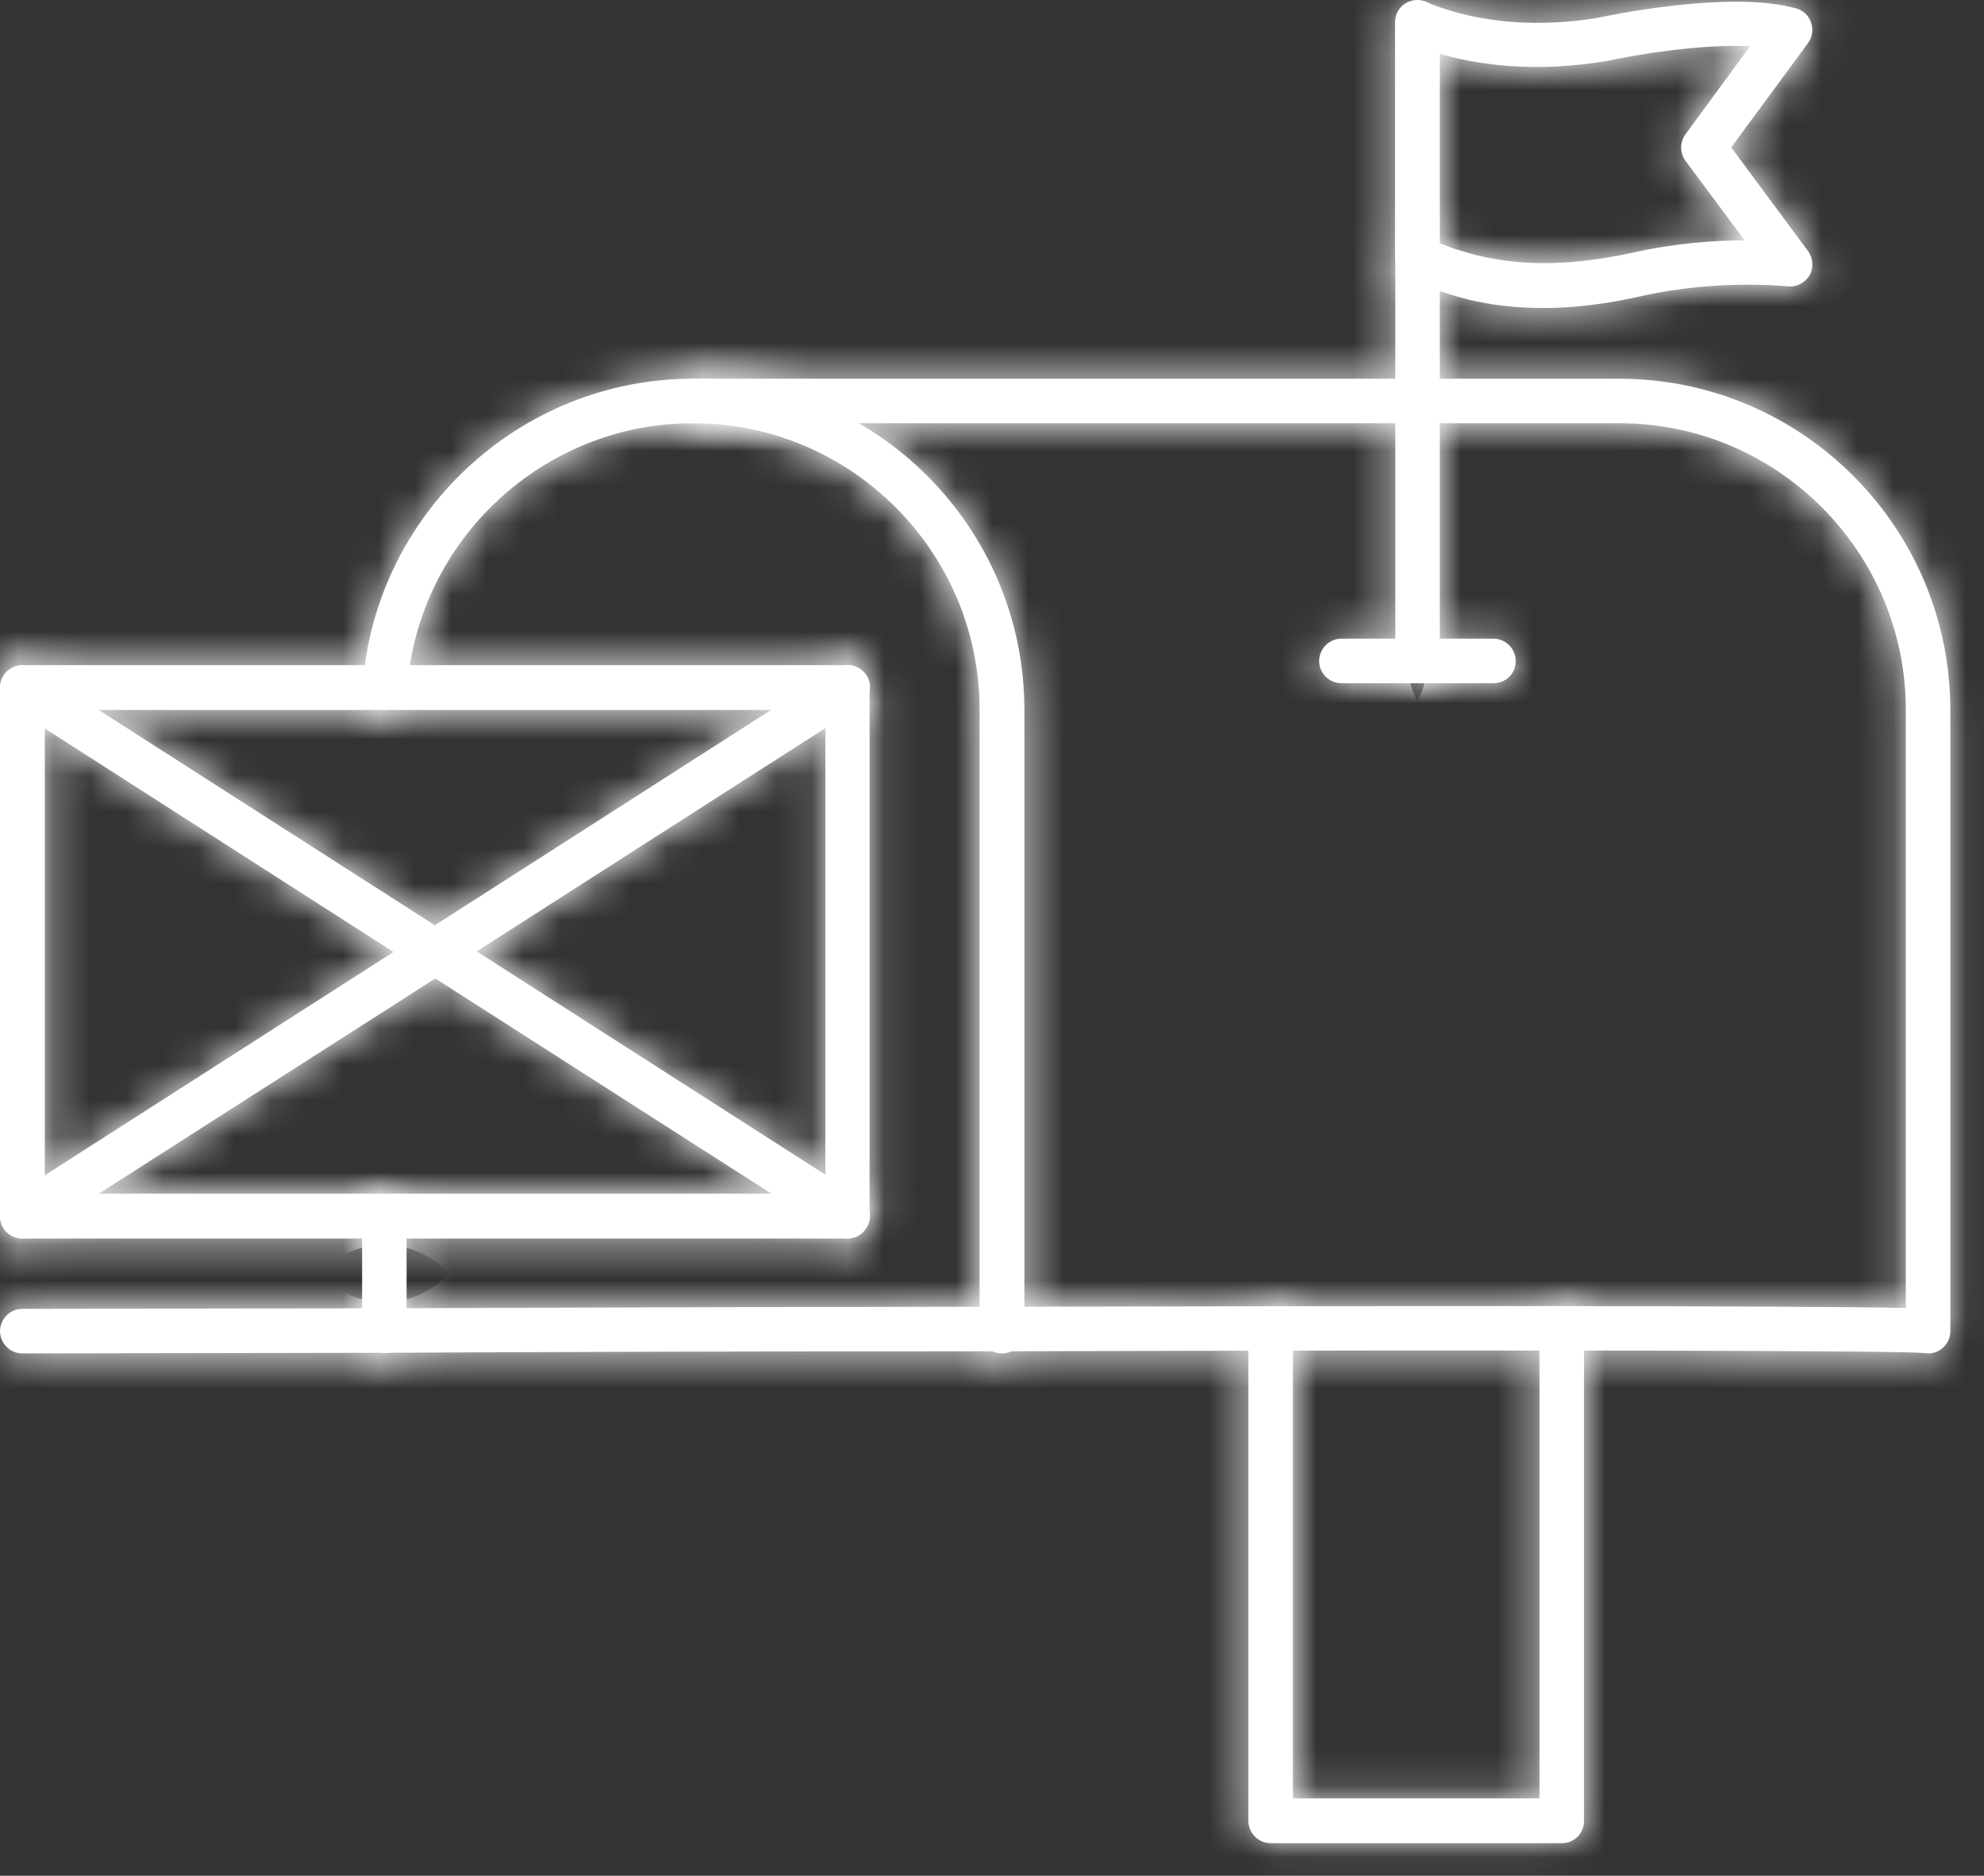
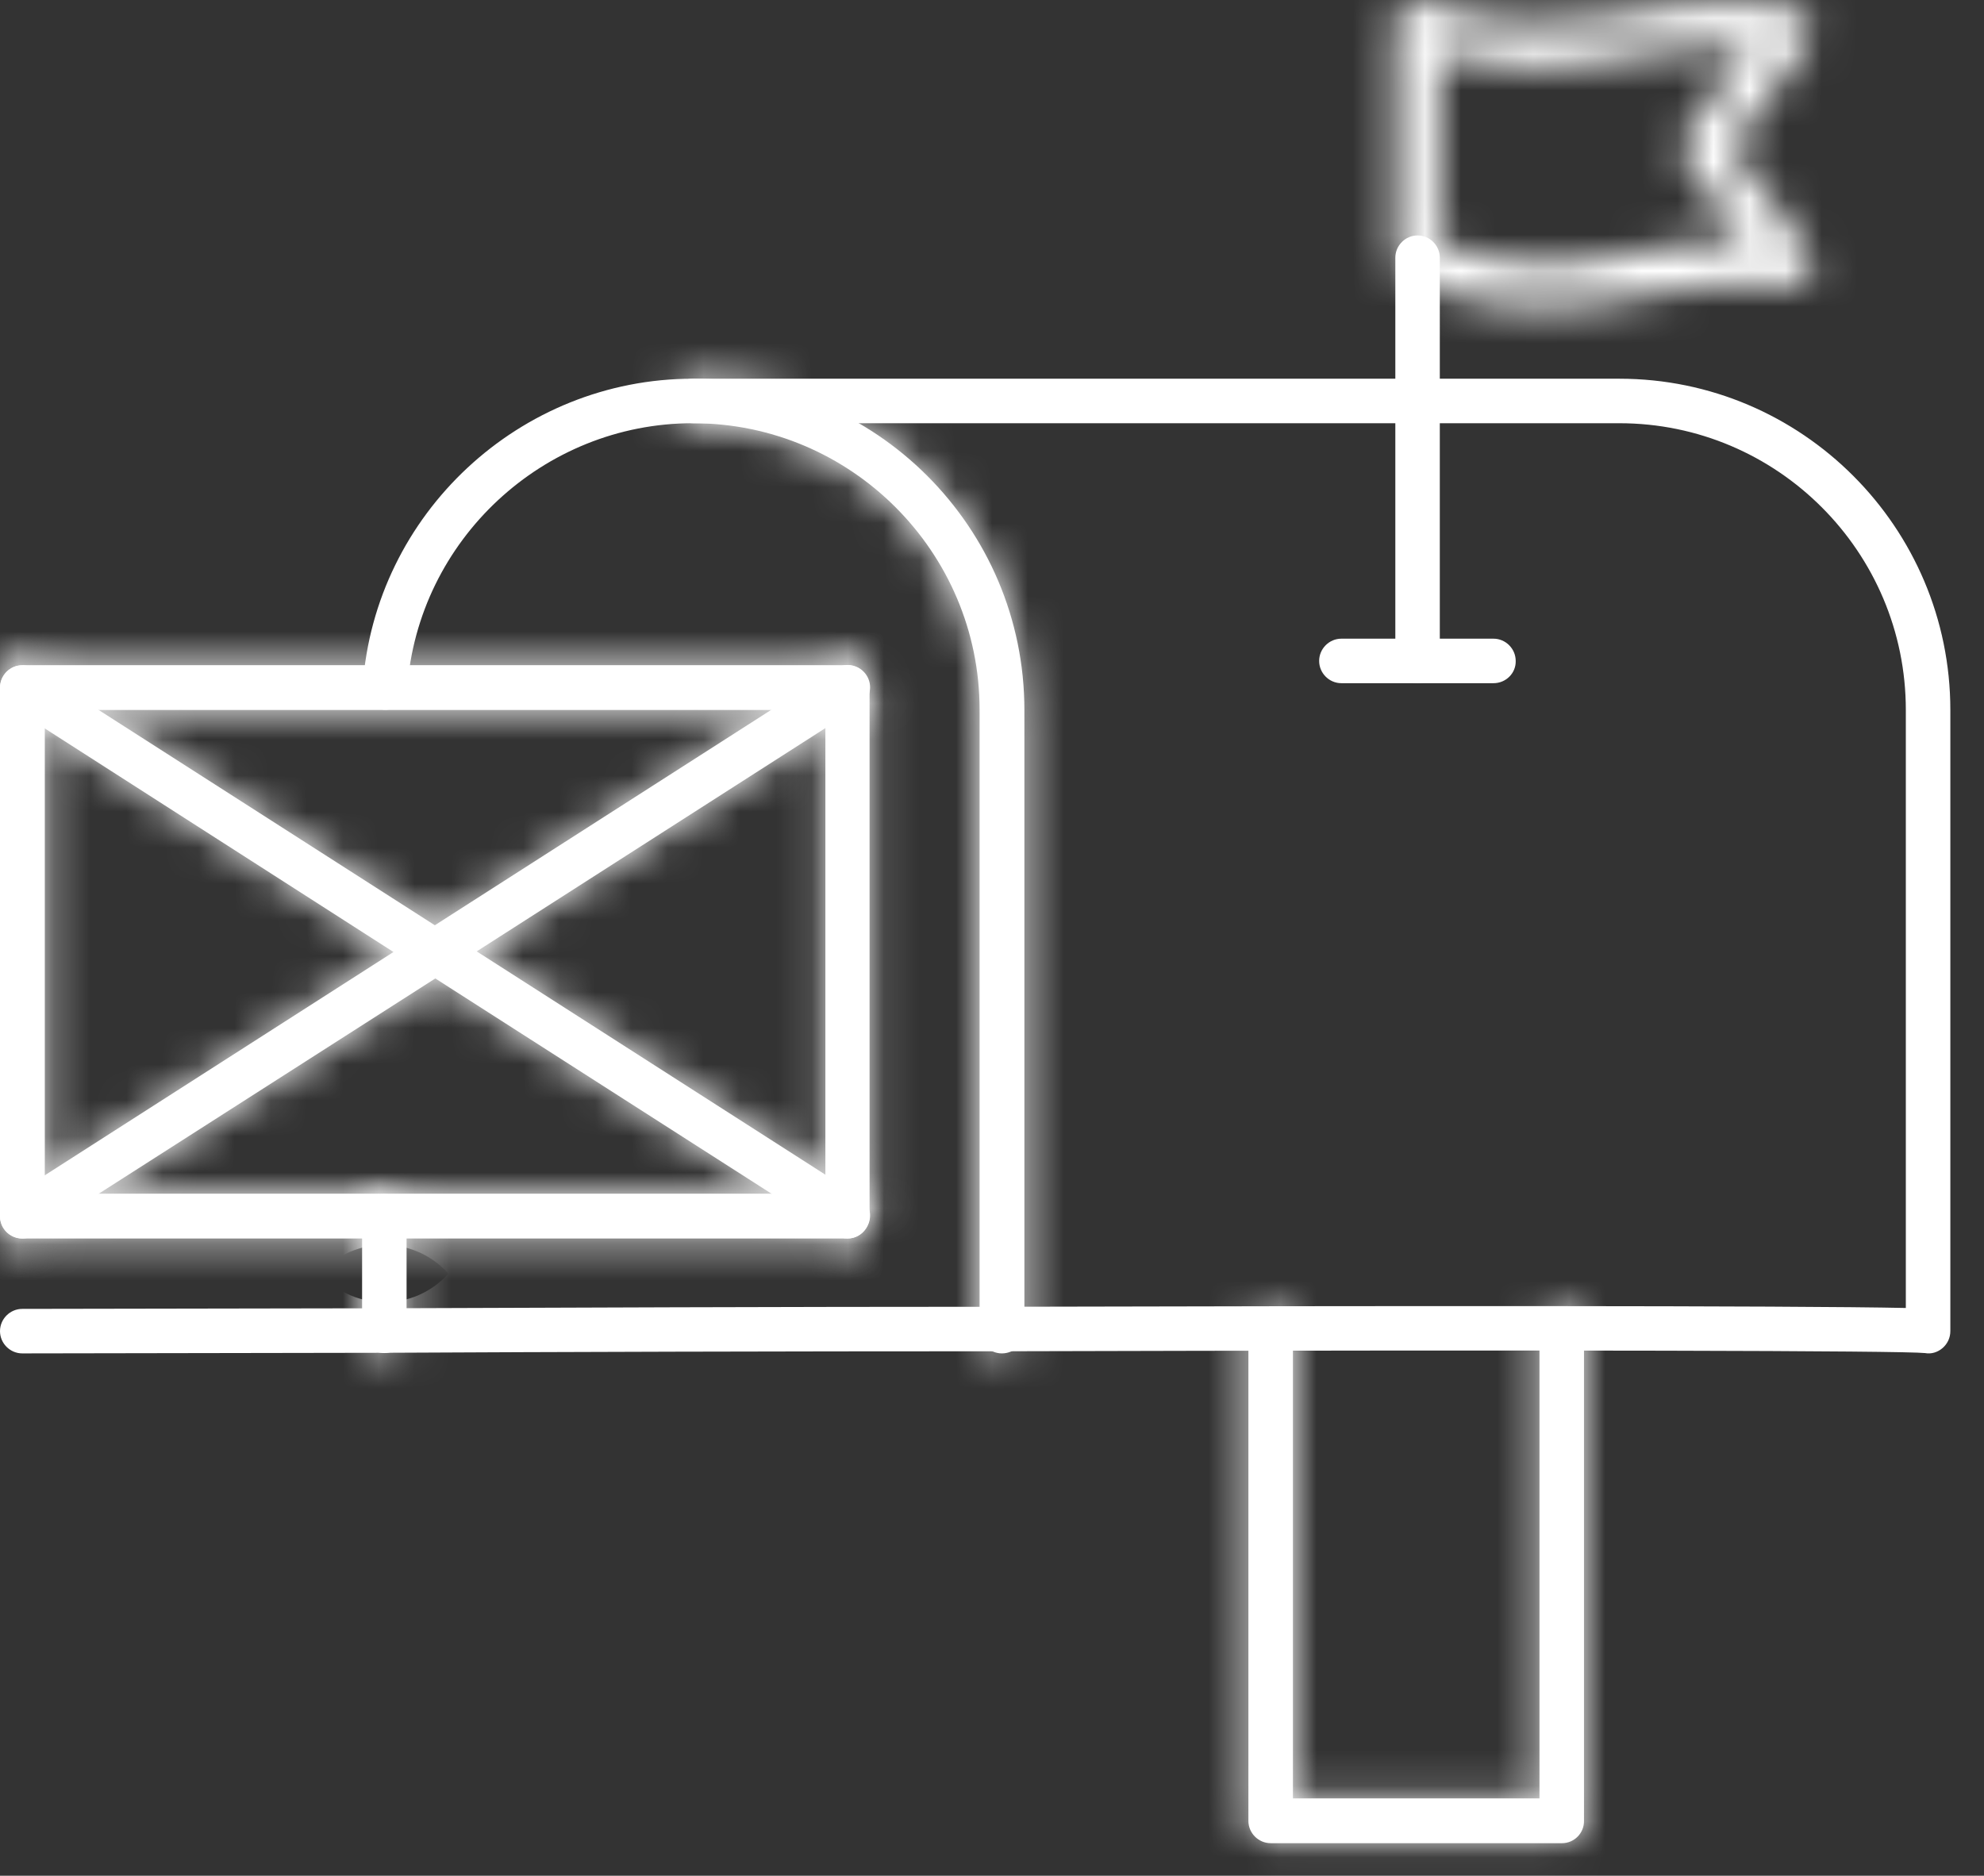
<svg xmlns="http://www.w3.org/2000/svg" width="55" height="52" viewBox="0 0 55 52" fill="none">
  <rect x="0" y="0" width="55" height="52" fill="#333333" stroke="none" />
  <mask id="path-1-inside-1_3168_829" fill="white">
    <path d="M43.303 51.098H35.225C34.887 51.098 34.608 50.819 34.608 50.481V36.903C34.608 36.565 34.887 36.286 35.225 36.286C35.563 36.286 35.842 36.565 35.842 36.903V49.856H42.677V36.903C42.677 36.565 42.956 36.286 43.294 36.286C43.632 36.286 43.911 36.565 43.911 36.903V50.472C43.919 50.819 43.64 51.098 43.303 51.098Z" />
  </mask>
  <path d="M43.303 51.098H35.225C34.887 51.098 34.608 50.819 34.608 50.481V36.903C34.608 36.565 34.887 36.286 35.225 36.286C35.563 36.286 35.842 36.565 35.842 36.903V49.856H42.677V36.903C42.677 36.565 42.956 36.286 43.294 36.286C43.632 36.286 43.911 36.565 43.911 36.903V50.472C43.919 50.819 43.64 51.098 43.303 51.098Z" fill="white" />
  <path d="M35.842 49.856H32.842V52.856H35.842V49.856ZM42.677 49.856V52.856H45.677V49.856H42.677ZM43.911 50.472H40.911V50.509L40.912 50.546L43.911 50.472ZM43.303 48.098H35.225V54.098H43.303V48.098ZM35.225 48.098C36.544 48.098 37.608 49.162 37.608 50.481H31.608C31.608 52.476 33.23 54.098 35.225 54.098V48.098ZM37.608 50.481V36.903H31.608V50.481H37.608ZM37.608 36.903C37.608 38.222 36.544 39.286 35.225 39.286V33.286C33.23 33.286 31.608 34.908 31.608 36.903H37.608ZM35.225 39.286C33.906 39.286 32.842 38.222 32.842 36.903H38.842C38.842 34.908 37.22 33.286 35.225 33.286V39.286ZM32.842 36.903V49.856H38.842V36.903H32.842ZM35.842 52.856H42.677V46.856H35.842V52.856ZM45.677 49.856V36.903H39.677V49.856H45.677ZM45.677 36.903C45.677 38.222 44.613 39.286 43.294 39.286V33.286C41.299 33.286 39.677 34.908 39.677 36.903H45.677ZM43.294 39.286C41.975 39.286 40.911 38.222 40.911 36.903H46.911C46.911 34.908 45.289 33.286 43.294 33.286V39.286ZM40.911 36.903V50.472H46.911V36.903H40.911ZM40.912 50.546C40.879 49.191 41.971 48.098 43.303 48.098V54.098C45.31 54.098 46.96 52.447 46.91 50.399L40.912 50.546Z" fill="white" mask="url(#path-1-inside-1_3168_829)" />
  <mask id="path-3-inside-2_3168_829" fill="white">
    <path d="M0.617 37.52C0.279 37.52 0 37.241 0 36.903C0 36.565 0.279 36.286 0.617 36.286L10.646 36.269C15.471 36.252 21.63 36.227 27.773 36.227C37.861 36.202 49.792 36.193 52.833 36.261V19.683C52.833 15.298 49.268 11.733 44.891 11.733H19.205C15.065 11.733 11.584 14.969 11.288 19.1C11.263 19.438 10.959 19.709 10.629 19.675C10.291 19.65 10.029 19.354 10.055 19.016C10.393 14.242 14.415 10.499 19.205 10.499H44.891C49.952 10.499 54.067 14.622 54.067 19.683V36.903C54.067 37.081 53.991 37.249 53.856 37.368C53.721 37.486 53.543 37.545 53.366 37.511C52.766 37.444 43.193 37.419 27.773 37.461C21.63 37.461 15.471 37.478 10.646 37.503L0.617 37.52Z" />
  </mask>
  <path d="M0.617 37.52C0.279 37.52 0 37.241 0 36.903C0 36.565 0.279 36.286 0.617 36.286L10.646 36.269C15.471 36.252 21.63 36.227 27.773 36.227C37.861 36.202 49.792 36.193 52.833 36.261V19.683C52.833 15.298 49.268 11.733 44.891 11.733H19.205C15.065 11.733 11.584 14.969 11.288 19.1C11.263 19.438 10.959 19.709 10.629 19.675C10.291 19.65 10.029 19.354 10.055 19.016C10.393 14.242 14.415 10.499 19.205 10.499H44.891C49.952 10.499 54.067 14.622 54.067 19.683V36.903C54.067 37.081 53.991 37.249 53.856 37.368C53.721 37.486 53.543 37.545 53.366 37.511C52.766 37.444 43.193 37.419 27.773 37.461C21.63 37.461 15.471 37.478 10.646 37.503L0.617 37.52Z" fill="white" />
-   <path d="M0.617 37.52V40.52L0.622 40.52L0.617 37.52ZM0.617 36.286V39.286L0.622 39.286L0.617 36.286ZM10.646 36.269L10.651 39.269L10.657 39.269L10.646 36.269ZM27.773 36.227V39.227L27.78 39.227L27.773 36.227ZM52.833 36.261L52.767 39.26L55.833 39.328V36.261H52.833ZM11.288 19.1L14.28 19.325L14.281 19.315L11.288 19.1ZM10.629 19.675L10.935 16.691L10.895 16.686L10.854 16.683L10.629 19.675ZM10.055 19.016L13.046 19.24L13.047 19.228L10.055 19.016ZM53.366 37.511L53.927 34.564L53.815 34.543L53.702 34.53L53.366 37.511ZM27.773 37.461V40.461L27.781 40.461L27.773 37.461ZM10.646 37.503L10.651 40.503L10.662 40.503L10.646 37.503ZM0.617 34.52C1.936 34.52 3 35.584 3 36.903H-3C-3 38.898 -1.378 40.52 0.617 40.52V34.52ZM3 36.903C3 38.222 1.936 39.286 0.617 39.286V33.286C-1.378 33.286 -3 34.908 -3 36.903H3ZM0.622 39.286L10.651 39.269L10.641 33.269L0.612 33.286L0.622 39.286ZM10.657 39.269C15.484 39.252 21.637 39.227 27.773 39.227V33.227C21.624 33.227 15.457 33.252 10.636 33.269L10.657 39.269ZM27.78 39.227C37.894 39.202 49.773 39.194 52.767 39.26L52.9 33.262C49.81 33.193 37.828 33.202 27.765 33.227L27.78 39.227ZM55.833 36.261V19.683H49.833V36.261H55.833ZM55.833 19.683C55.833 13.643 50.927 8.733 44.891 8.733V14.733C47.609 14.733 49.833 16.953 49.833 19.683H55.833ZM44.891 8.733H19.205V14.733H44.891V8.733ZM19.205 8.733C13.493 8.733 8.704 13.183 8.296 18.886L14.281 19.315C14.464 16.755 16.637 14.733 19.205 14.733V8.733ZM8.297 18.876C8.388 17.664 9.454 16.539 10.935 16.691L10.323 22.659C12.464 22.879 14.138 21.213 14.28 19.325L8.297 18.876ZM10.854 16.683C12.117 16.778 13.149 17.876 13.046 19.24L7.063 18.791C6.91 20.832 8.465 22.521 10.405 22.667L10.854 16.683ZM13.047 19.228C13.274 16.027 15.986 13.499 19.205 13.499V7.499C12.843 7.499 7.512 12.457 7.062 18.804L13.047 19.228ZM19.205 13.499H44.891V7.499H19.205V13.499ZM44.891 13.499C48.292 13.499 51.067 16.276 51.067 19.683H57.067C57.067 12.969 51.613 7.499 44.891 7.499V13.499ZM51.067 19.683V36.903H57.067V19.683H51.067ZM51.067 36.903C51.067 36.217 51.363 35.562 51.88 35.11L55.831 39.626C56.619 38.937 57.067 37.944 57.067 36.903H51.067ZM51.88 35.11C52.337 34.71 53.072 34.402 53.927 34.564L52.804 40.458C54.014 40.689 55.104 40.262 55.831 39.626L51.88 35.11ZM53.702 34.53C53.352 34.491 52.41 34.479 51.31 34.469C50.077 34.458 48.334 34.45 46.133 34.445C41.731 34.435 35.477 34.44 27.765 34.461L27.781 40.461C35.489 40.44 41.731 40.435 46.12 40.445C48.316 40.45 50.042 40.458 51.255 40.469C52.6 40.481 53.08 40.498 53.03 40.493L53.702 34.53ZM27.773 34.461C21.625 34.461 15.46 34.478 10.63 34.503L10.662 40.503C15.481 40.478 21.635 40.461 27.773 40.461V34.461ZM10.641 34.503L0.612 34.52L0.622 40.52L10.651 40.503L10.641 34.503Z" fill="white" mask="url(#path-3-inside-2_3168_829)" />
  <mask id="path-5-inside-3_3168_829" fill="white">
    <path d="M10.655 37.511C10.317 37.511 10.038 37.241 10.038 36.903V33.718C10.038 33.38 10.317 33.101 10.655 33.101C10.993 33.101 11.271 33.38 11.271 33.718V36.886C11.271 37.224 10.993 37.511 10.655 37.511ZM27.773 37.52C27.435 37.52 27.156 37.241 27.156 36.903V19.675C27.156 15.298 23.59 11.733 19.214 11.733C18.876 11.733 18.597 11.454 18.597 11.116C18.597 10.778 18.876 10.499 19.214 10.499C24.275 10.499 28.398 14.614 28.398 19.683V36.911C28.398 37.249 28.119 37.52 27.773 37.52Z" />
  </mask>
  <path d="M10.655 37.511C10.317 37.511 10.038 37.241 10.038 36.903V33.718C10.038 33.38 10.317 33.101 10.655 33.101C10.993 33.101 11.271 33.38 11.271 33.718V36.886C11.271 37.224 10.993 37.511 10.655 37.511ZM27.773 37.52C27.435 37.52 27.156 37.241 27.156 36.903V19.675C27.156 15.298 23.59 11.733 19.214 11.733C18.876 11.733 18.597 11.454 18.597 11.116C18.597 10.778 18.876 10.499 19.214 10.499C24.275 10.499 28.398 14.614 28.398 19.683V36.911C28.398 37.249 28.119 37.52 27.773 37.52Z" fill="white" />
  <path d="M10.655 34.511C11.919 34.511 13.038 35.531 13.038 36.903H7.038C7.038 38.952 8.714 40.511 10.655 40.511V34.511ZM13.038 36.903V33.718H7.038V36.903H13.038ZM13.038 33.718C13.038 35.037 11.973 36.101 10.655 36.101V30.101C8.66 30.101 7.038 31.723 7.038 33.718H13.038ZM10.655 36.101C9.336 36.101 8.271 35.037 8.271 33.718H14.271C14.271 31.723 12.649 30.101 10.655 30.101V36.101ZM8.271 33.718V36.886H14.271V33.718H8.271ZM8.271 36.886C8.271 35.62 9.283 34.511 10.655 34.511V40.511C12.702 40.511 14.271 38.828 14.271 36.886H8.271ZM27.773 34.52C29.092 34.52 30.156 35.584 30.156 36.903H24.156C24.156 38.898 25.778 40.52 27.773 40.52V34.52ZM30.156 36.903V19.675H24.156V36.903H30.156ZM30.156 19.675C30.156 13.641 25.247 8.733 19.214 8.733V14.733C21.934 14.733 24.156 16.955 24.156 19.675H30.156ZM19.214 8.733C20.533 8.733 21.597 9.797 21.597 11.116H15.597C15.597 13.111 17.219 14.733 19.214 14.733V8.733ZM21.597 11.116C21.597 12.435 20.533 13.499 19.214 13.499V7.499C17.219 7.499 15.597 9.121 15.597 11.116H21.597ZM19.214 13.499C22.62 13.499 25.398 16.273 25.398 19.683H31.398C31.398 12.955 25.93 7.499 19.214 7.499V13.499ZM25.398 19.683V36.911H31.398V19.683H25.398ZM25.398 36.911C25.398 35.513 26.544 34.52 27.773 34.52V40.52C29.695 40.52 31.398 38.986 31.398 36.911H25.398Z" fill="white" mask="url(#path-5-inside-3_3168_829)" />
  <mask id="path-7-inside-4_3168_829" fill="white">
    <path d="M42.787 8.539C41.807 8.539 40.903 8.403 40.058 8.116C39.957 8.091 39.83 8.048 39.703 7.989C39.636 7.972 39.568 7.939 39.492 7.913C39.34 7.846 39.18 7.77 39.019 7.694C38.808 7.592 38.673 7.373 38.673 7.136V0.613C38.673 0.402 38.782 0.199 38.968 0.089C39.154 -0.021 39.382 -0.029 39.568 0.064C39.585 0.072 39.779 0.165 40.117 0.267C40.244 0.309 40.32 0.326 40.396 0.351C41.241 0.579 42.602 0.782 44.334 0.486C44.452 0.461 47.933 -0.291 49.792 0.233C49.986 0.284 50.147 0.436 50.206 0.63C50.273 0.824 50.24 1.036 50.121 1.196L47.992 4.086L50.121 6.959C50.265 7.153 50.282 7.423 50.164 7.634C50.037 7.846 49.8 7.964 49.555 7.939C49.538 7.939 47.646 7.727 45.5 8.209C44.536 8.429 43.632 8.539 42.787 8.539ZM39.915 6.747C39.932 6.756 39.957 6.764 39.982 6.773C40.025 6.79 40.075 6.806 40.117 6.823C40.253 6.874 40.329 6.908 40.413 6.925C41.824 7.389 43.387 7.415 45.238 7.009C46.438 6.739 47.544 6.663 48.364 6.663L46.725 4.458C46.564 4.238 46.564 3.942 46.725 3.722L48.516 1.281C47.139 1.213 45.305 1.526 44.57 1.686C42.593 2.024 41.047 1.796 40.092 1.543C40.033 1.526 39.974 1.509 39.915 1.492V6.747Z" />
  </mask>
-   <path d="M42.787 8.539C41.807 8.539 40.903 8.403 40.058 8.116C39.957 8.091 39.83 8.048 39.703 7.989C39.636 7.972 39.568 7.939 39.492 7.913C39.34 7.846 39.18 7.77 39.019 7.694C38.808 7.592 38.673 7.373 38.673 7.136V0.613C38.673 0.402 38.782 0.199 38.968 0.089C39.154 -0.021 39.382 -0.029 39.568 0.064C39.585 0.072 39.779 0.165 40.117 0.267C40.244 0.309 40.32 0.326 40.396 0.351C41.241 0.579 42.602 0.782 44.334 0.486C44.452 0.461 47.933 -0.291 49.792 0.233C49.986 0.284 50.147 0.436 50.206 0.63C50.273 0.824 50.24 1.036 50.121 1.196L47.992 4.086L50.121 6.959C50.265 7.153 50.282 7.423 50.164 7.634C50.037 7.846 49.8 7.964 49.555 7.939C49.538 7.939 47.646 7.727 45.5 8.209C44.536 8.429 43.632 8.539 42.787 8.539ZM39.915 6.747C39.932 6.756 39.957 6.764 39.982 6.773C40.025 6.79 40.075 6.806 40.117 6.823C40.253 6.874 40.329 6.908 40.413 6.925C41.824 7.389 43.387 7.415 45.238 7.009C46.438 6.739 47.544 6.663 48.364 6.663L46.725 4.458C46.564 4.238 46.564 3.942 46.725 3.722L48.516 1.281C47.139 1.213 45.305 1.526 44.57 1.686C42.593 2.024 41.047 1.796 40.092 1.543C40.033 1.526 39.974 1.509 39.915 1.492V6.747Z" fill="white" />
  <path d="M40.058 8.116L41.024 5.276L40.906 5.236L40.786 5.206L40.058 8.116ZM39.703 7.989L40.972 5.271L40.711 5.149L40.431 5.079L39.703 7.989ZM39.492 7.913L38.274 10.655L38.406 10.713L38.544 10.759L39.492 7.913ZM39.019 7.694L37.721 10.398L37.728 10.402L37.735 10.405L39.019 7.694ZM40.117 0.267L41.066 -2.579L41.023 -2.594L40.98 -2.607L40.117 0.267ZM40.396 0.351L39.448 3.197L39.53 3.225L39.614 3.247L40.396 0.351ZM44.334 0.486L44.839 3.444L44.901 3.433L44.962 3.42L44.334 0.486ZM49.792 0.233L48.978 3.12L49.006 3.128L49.035 3.136L49.792 0.233ZM50.206 0.63L47.336 1.503L47.353 1.56L47.372 1.616L50.206 0.63ZM50.121 1.196L52.537 2.976V2.976L50.121 1.196ZM47.992 4.086L45.577 2.306L44.262 4.091L45.582 5.872L47.992 4.086ZM50.121 6.959L52.534 5.175L52.532 5.172L50.121 6.959ZM50.164 7.634L52.736 9.178L52.759 9.139L52.781 9.1L50.164 7.634ZM49.555 7.939L49.864 4.955L49.71 4.939H49.555V7.939ZM45.5 8.209L44.843 5.282L44.833 5.284L45.5 8.209ZM39.915 6.747H36.915V8.601L38.573 9.431L39.915 6.747ZM39.982 6.773L41.096 3.987L41.015 3.954L40.931 3.927L39.982 6.773ZM40.117 6.823L39.003 9.609L39.033 9.621L39.064 9.632L40.117 6.823ZM40.413 6.925L41.352 4.075L41.179 4.019L41.002 3.983L40.413 6.925ZM45.238 7.009L45.88 9.94L45.889 9.938L45.897 9.936L45.238 7.009ZM48.364 6.663V9.663H54.332L50.772 4.873L48.364 6.663ZM46.725 4.458L44.303 6.228L44.31 6.237L44.317 6.247L46.725 4.458ZM46.725 3.722L44.306 1.948L44.303 1.952L46.725 3.722ZM48.516 1.281L50.935 3.055L54.234 -1.442L48.663 -1.716L48.516 1.281ZM44.57 1.686L45.076 4.643L45.143 4.632L45.21 4.617L44.57 1.686ZM40.092 1.543L39.268 4.427L39.295 4.435L39.322 4.442L40.092 1.543ZM39.915 1.492L40.739 -1.393L36.915 -2.485V1.492H39.915ZM42.787 5.539C42.087 5.539 41.515 5.443 41.024 5.276L39.093 10.956C40.291 11.364 41.527 11.539 42.787 11.539V5.539ZM40.786 5.206C40.828 5.216 40.859 5.226 40.884 5.235C40.909 5.243 40.938 5.255 40.972 5.271L38.435 10.708C38.747 10.854 39.056 10.958 39.331 11.027L40.786 5.206ZM40.431 5.079C40.479 5.091 40.521 5.103 40.556 5.114C40.59 5.124 40.619 5.134 40.641 5.141C40.662 5.149 40.679 5.155 40.688 5.158C40.697 5.162 40.703 5.164 40.701 5.163C40.7 5.163 40.698 5.162 40.695 5.161C40.693 5.16 40.691 5.159 40.689 5.159C40.686 5.158 40.684 5.157 40.681 5.155C40.67 5.151 40.651 5.144 40.63 5.136C40.609 5.127 40.581 5.117 40.55 5.105C40.519 5.094 40.482 5.081 40.441 5.067L38.544 10.759C38.501 10.745 38.471 10.734 38.465 10.731C38.462 10.73 38.462 10.73 38.468 10.733C38.471 10.734 38.488 10.741 38.501 10.746C38.53 10.757 38.591 10.781 38.664 10.806C38.74 10.833 38.847 10.867 38.976 10.9L40.431 5.079ZM40.711 5.172C40.598 5.122 40.471 5.062 40.303 4.982L37.735 10.405C37.888 10.477 38.083 10.57 38.274 10.655L40.711 5.172ZM40.317 4.989C41.176 5.401 41.673 6.252 41.673 7.136H35.673C35.673 8.493 36.44 9.783 37.721 10.398L40.317 4.989ZM41.673 7.136V0.613H35.673V7.136H41.673ZM41.673 0.613C41.673 1.419 41.259 2.22 40.495 2.672L37.442 -2.494C36.306 -1.822 35.673 -0.615 35.673 0.613H41.673ZM40.495 2.672C39.826 3.067 38.975 3.121 38.227 2.747L40.91 -2.619C39.79 -3.18 38.482 -3.108 37.442 -2.494L40.495 2.672ZM38.227 2.747C38.394 2.831 38.749 2.988 39.255 3.14L40.98 -2.607C40.9 -2.631 40.849 -2.65 40.831 -2.657C40.822 -2.661 40.822 -2.661 40.831 -2.657C40.835 -2.655 40.843 -2.652 40.853 -2.647C40.858 -2.644 40.865 -2.641 40.873 -2.638C40.877 -2.636 40.882 -2.633 40.887 -2.631C40.892 -2.628 40.9 -2.624 40.91 -2.619L38.227 2.747ZM39.169 3.113C39.292 3.154 39.391 3.182 39.452 3.2C39.459 3.202 39.465 3.204 39.47 3.205C39.476 3.207 39.48 3.208 39.484 3.209C39.488 3.21 39.49 3.211 39.492 3.211C39.494 3.212 39.494 3.212 39.494 3.212C39.494 3.212 39.489 3.21 39.481 3.208C39.473 3.206 39.462 3.202 39.448 3.197L41.345 -2.495C41.279 -2.517 41.222 -2.534 41.183 -2.545C41.15 -2.555 41.109 -2.567 41.1 -2.569C41.072 -2.577 41.069 -2.578 41.066 -2.579L39.169 3.113ZM39.614 3.247C40.811 3.571 42.614 3.823 44.839 3.444L43.829 -2.471C42.589 -2.259 41.671 -2.412 41.178 -2.545L39.614 3.247ZM44.962 3.42C44.986 3.415 45.773 3.244 46.745 3.135C47.231 3.08 47.721 3.046 48.157 3.048C48.621 3.05 48.884 3.094 48.978 3.12L50.606 -2.655C49.061 -3.09 47.207 -2.955 46.075 -2.828C44.812 -2.685 43.8 -2.467 43.705 -2.447L44.962 3.42ZM49.035 3.136C48.231 2.926 47.584 2.317 47.336 1.503L53.076 -0.243C52.71 -1.446 51.742 -2.359 50.549 -2.67L49.035 3.136ZM47.372 1.616C47.114 0.872 47.24 0.049 47.706 -0.583L52.537 2.976C53.239 2.022 53.433 0.777 53.039 -0.356L47.372 1.616ZM47.706 -0.583L45.577 2.306L50.407 5.865L52.537 2.976L47.706 -0.583ZM45.582 5.872L47.711 8.745L52.532 5.172L50.402 2.299L45.582 5.872ZM47.709 8.742C47.15 7.985 47.09 6.984 47.546 6.169L52.781 9.1C53.474 7.862 53.38 6.32 52.534 5.175L47.709 8.742ZM47.591 6.091C48.064 5.303 48.95 4.86 49.864 4.955L49.247 10.923C50.65 11.068 52.01 10.388 52.736 9.178L47.591 6.091ZM49.555 4.939C49.904 4.939 47.42 4.704 44.843 5.282L46.157 11.136C46.967 10.954 47.755 10.899 48.356 10.893C48.651 10.89 48.888 10.899 49.044 10.908C49.121 10.913 49.179 10.917 49.213 10.92C49.23 10.921 49.243 10.923 49.252 10.923C49.254 10.924 49.257 10.924 49.259 10.924C49.262 10.924 49.266 10.925 49.271 10.925C49.273 10.925 49.285 10.927 49.299 10.928C49.306 10.928 49.322 10.93 49.344 10.931C49.355 10.932 49.374 10.933 49.4 10.935C49.415 10.935 49.476 10.939 49.555 10.939V4.939ZM44.833 5.284C44.052 5.462 43.374 5.539 42.787 5.539V11.539C43.891 11.539 45.02 11.395 46.167 11.134L44.833 5.284ZM38.573 9.431C38.736 9.512 38.873 9.562 38.92 9.579C38.977 9.6 39.029 9.617 39.034 9.619L40.931 3.927C40.91 3.92 40.937 3.928 40.971 3.941C40.99 3.948 41.025 3.961 41.068 3.978C41.108 3.995 41.175 4.024 41.256 4.064L38.573 9.431ZM38.868 9.558C38.909 9.575 38.945 9.588 38.969 9.597C38.993 9.606 39.015 9.614 39.025 9.617C39.038 9.622 39.039 9.623 39.038 9.622C39.037 9.622 39.023 9.617 39.003 9.609L41.232 4.038C41.191 4.021 41.155 4.008 41.131 3.999C41.107 3.99 41.085 3.982 41.075 3.979C41.062 3.974 41.06 3.973 41.062 3.974C41.063 3.974 41.076 3.979 41.096 3.987L38.868 9.558ZM39.064 9.632C39.084 9.64 39.1 9.646 39.132 9.658C39.157 9.668 39.206 9.687 39.259 9.706C39.37 9.746 39.571 9.816 39.825 9.866L41.002 3.983C41.171 4.017 41.291 4.061 41.309 4.067C41.316 4.07 41.316 4.07 41.286 4.058C41.262 4.049 41.219 4.032 41.171 4.014L39.064 9.632ZM39.475 9.774C41.522 10.448 43.651 10.428 45.88 9.94L44.595 4.079C43.123 4.401 42.127 4.331 41.352 4.075L39.475 9.774ZM45.897 9.936C46.838 9.724 47.718 9.663 48.364 9.663V3.663C47.37 3.663 46.037 3.754 44.578 4.083L45.897 9.936ZM50.772 4.873L49.133 2.668L44.317 6.247L45.956 8.452L50.772 4.873ZM49.147 2.687C49.757 3.522 49.757 4.658 49.147 5.492L44.303 1.952C43.372 3.226 43.372 4.954 44.303 6.228L49.147 2.687ZM49.144 5.497L50.935 3.055L46.097 -0.494L44.306 1.948L49.144 5.497ZM48.663 -1.716C46.883 -1.803 44.739 -1.421 43.93 -1.245L45.21 4.617C45.49 4.556 46.042 4.453 46.672 4.375C47.321 4.294 47.929 4.255 48.369 4.277L48.663 -1.716ZM44.065 -1.271C42.576 -1.016 41.468 -1.196 40.862 -1.357L39.322 4.442C40.625 4.788 42.61 5.065 45.076 4.643L44.065 -1.271ZM40.916 -1.342C40.887 -1.351 40.857 -1.359 40.828 -1.367C40.798 -1.376 40.768 -1.384 40.739 -1.393L39.09 4.376C39.12 4.385 39.15 4.393 39.179 4.402C39.209 4.41 39.238 4.419 39.268 4.427L40.916 -1.342ZM36.915 1.492V6.747H42.915V1.492H36.915Z" fill="white" mask="url(#path-7-inside-4_3168_829)" />
  <mask id="path-9-inside-5_3168_829" fill="white">
    <path d="M39.298 18.939C38.96 18.939 38.681 18.66 38.681 18.323V7.144C38.681 6.806 38.96 6.527 39.298 6.527C39.636 6.527 39.914 6.806 39.914 7.144V18.323C39.914 18.66 39.636 18.939 39.298 18.939Z" />
  </mask>
  <path d="M39.298 18.939C38.96 18.939 38.681 18.66 38.681 18.323V7.144C38.681 6.806 38.96 6.527 39.298 6.527C39.636 6.527 39.914 6.806 39.914 7.144V18.323C39.914 18.66 39.636 18.939 39.298 18.939Z" fill="white" />
-   <path d="M39.914 18.323H36.914H39.914ZM39.298 15.939C40.617 15.939 41.681 17.004 41.681 18.323H35.681C35.681 20.317 37.303 21.939 39.298 21.939V15.939ZM41.681 18.323V7.144H35.681V18.323H41.681ZM41.681 7.144C41.681 8.463 40.617 9.527 39.298 9.527V3.527C37.303 3.527 35.681 5.149 35.681 7.144H41.681ZM39.298 9.527C37.979 9.527 36.914 8.463 36.914 7.144H42.914C42.914 5.149 41.292 3.527 39.298 3.527V9.527ZM36.914 7.144V18.323H42.914V7.144H36.914ZM36.914 18.323C36.914 17.004 37.979 15.939 39.298 15.939V21.939C41.292 21.939 42.914 20.317 42.914 18.323H36.914Z" fill="white" mask="url(#path-9-inside-5_3168_829)" />
  <mask id="path-11-inside-6_3168_829" fill="white">
-     <path d="M41.402 18.94H37.185C36.847 18.94 36.569 18.661 36.569 18.323C36.569 17.985 36.847 17.706 37.185 17.706H41.402C41.74 17.706 42.018 17.985 42.018 18.323C42.027 18.661 41.748 18.94 41.402 18.94Z" />
-   </mask>
+     </mask>
  <path d="M41.402 18.94H37.185C36.847 18.94 36.569 18.661 36.569 18.323C36.569 17.985 36.847 17.706 37.185 17.706H41.402C41.74 17.706 42.018 17.985 42.018 18.323C42.027 18.661 41.748 18.94 41.402 18.94Z" fill="white" />
  <path d="M42.018 18.323H39.018V18.36L39.019 18.398L42.018 18.323ZM41.402 15.94H37.185V21.94H41.402V15.94ZM37.185 15.94C38.504 15.94 39.569 17.004 39.569 18.323H33.569C33.569 20.318 35.191 21.94 37.185 21.94V15.94ZM39.569 18.323C39.569 19.642 38.504 20.706 37.185 20.706V14.706C35.191 14.706 33.569 16.328 33.569 18.323H39.569ZM37.185 20.706H41.402V14.706H37.185V20.706ZM41.402 20.706C40.083 20.706 39.018 19.642 39.018 18.323H45.018C45.018 16.328 43.396 14.706 41.402 14.706V20.706ZM39.019 18.398C38.984 16.979 40.134 15.94 41.402 15.94V21.94C43.362 21.94 45.07 20.343 45.017 18.248L39.019 18.398Z" fill="white" mask="url(#path-11-inside-6_3168_829)" />
  <mask id="path-13-inside-7_3168_829" fill="white">
    <path d="M23.497 34.334H0.617C0.279 34.334 0 34.056 0 33.709V19.058C0 18.72 0.279 18.441 0.617 18.441H23.489C23.827 18.441 24.106 18.72 24.106 19.058V33.709C24.114 34.056 23.835 34.334 23.497 34.334ZM1.242 33.093H22.881V19.683H1.242V33.093Z" />
  </mask>
  <path d="M23.497 34.334H0.617C0.279 34.334 0 34.056 0 33.709V19.058C0 18.72 0.279 18.441 0.617 18.441H23.489C23.827 18.441 24.106 18.72 24.106 19.058V33.709C24.114 34.056 23.835 34.334 23.497 34.334ZM1.242 33.093H22.881V19.683H1.242V33.093Z" fill="white" />
  <path d="M24.106 33.709H21.106V33.746L21.107 33.782L24.106 33.709ZM1.242 33.093H-1.758V36.093H1.242V33.093ZM22.881 33.093V36.093H25.881V33.093H22.881ZM22.881 19.683H25.881V16.683H22.881V19.683ZM1.242 19.683V16.683H-1.758V19.683H1.242ZM23.497 31.334H0.617V37.334H23.497V31.334ZM0.617 31.334C1.962 31.334 3 32.425 3 33.709H-3C-3 35.686 -1.405 37.334 0.617 37.334V31.334ZM3 33.709V19.058H-3V33.709H3ZM3 19.058C3 20.377 1.936 21.441 0.617 21.441V15.441C-1.378 15.441 -3 17.063 -3 19.058H3ZM0.617 21.441H23.489V15.441H0.617V21.441ZM23.489 21.441C22.17 21.441 21.106 20.377 21.106 19.058H27.106C27.106 17.063 25.484 15.441 23.489 15.441V21.441ZM21.106 19.058V33.709H27.106V19.058H21.106ZM21.107 33.782C21.074 32.428 22.166 31.334 23.497 31.334V37.334C25.505 37.334 27.155 35.683 27.105 33.636L21.107 33.782ZM1.242 36.093H22.881V30.093H1.242V36.093ZM25.881 33.093V19.683H19.881V33.093H25.881ZM22.881 16.683H1.242V22.683H22.881V16.683ZM-1.758 19.683V33.093H4.242V19.683H-1.758Z" fill="white" mask="url(#path-13-inside-7_3168_829)" />
  <mask id="path-15-inside-8_3168_829" fill="white">
    <path d="M23.498 34.334C23.379 34.334 23.269 34.301 23.168 34.233L11.728 26.908C11.55 26.798 11.44 26.595 11.44 26.384C11.44 26.172 11.55 25.978 11.728 25.86L23.168 18.534C23.455 18.348 23.835 18.433 24.021 18.72C24.207 19.008 24.123 19.388 23.835 19.574L13.215 26.375L23.835 33.177C24.123 33.363 24.207 33.743 24.021 34.03C23.895 34.233 23.7 34.334 23.498 34.334Z" />
  </mask>
  <path d="M23.498 34.334C23.379 34.334 23.269 34.301 23.168 34.233L11.728 26.908C11.55 26.798 11.44 26.595 11.44 26.384C11.44 26.172 11.55 25.978 11.728 25.86L23.168 18.534C23.455 18.348 23.835 18.433 24.021 18.72C24.207 19.008 24.123 19.388 23.835 19.574L13.215 26.375L23.835 33.177C24.123 33.363 24.207 33.743 24.021 34.03C23.895 34.233 23.7 34.334 23.498 34.334Z" fill="white" />
  <path d="M23.168 34.233L24.832 31.737L24.809 31.722L24.786 31.707L23.168 34.233ZM11.728 26.908L13.345 24.381L13.326 24.369L13.307 24.357L11.728 26.908ZM11.728 25.86L10.11 23.333L10.087 23.348L10.064 23.364L11.728 25.86ZM23.168 18.534L24.786 21.061L24.792 21.057L24.798 21.053L23.168 18.534ZM23.835 19.574L25.453 22.1L25.465 22.092L23.835 19.574ZM13.215 26.375L11.597 23.849L7.652 26.375L11.597 28.902L13.215 26.375ZM23.835 33.177L25.465 30.658L25.453 30.651L23.835 33.177ZM24.021 34.03L21.503 32.401L21.49 32.42L21.477 32.44L24.021 34.03ZM23.498 31.334C23.99 31.334 24.456 31.487 24.832 31.737L21.504 36.729C22.082 37.115 22.768 37.334 23.498 37.334V31.334ZM24.786 31.707L13.345 24.381L10.11 29.434L21.55 36.76L24.786 31.707ZM13.307 24.357C14.044 24.813 14.44 25.593 14.44 26.384H8.44C8.44 27.597 9.057 28.782 10.149 29.458L13.307 24.357ZM14.44 26.384C14.44 27.237 13.997 27.953 13.392 28.356L10.064 23.364C9.104 24.003 8.44 25.108 8.44 26.384H14.44ZM13.345 28.386L24.786 21.061L21.55 16.008L10.11 23.333L13.345 28.386ZM24.798 21.053C23.672 21.782 22.203 21.431 21.503 20.35L26.54 17.09C25.469 15.434 23.239 14.915 21.538 16.016L24.798 21.053ZM21.503 20.35C20.774 19.224 21.124 17.755 22.206 17.055L25.465 22.092C27.121 21.021 27.64 18.791 26.54 17.09L21.503 20.35ZM22.218 17.047L11.597 23.849L14.833 28.902L25.453 22.1L22.218 17.047ZM11.597 28.902L22.218 35.703L25.453 30.651L14.833 23.849L11.597 28.902ZM22.206 35.696C21.124 34.996 20.774 33.526 21.503 32.401L26.54 35.66C27.64 33.96 27.121 31.73 25.465 30.658L22.206 35.696ZM21.477 32.44C21.88 31.797 22.63 31.334 23.498 31.334V37.334C24.771 37.334 25.91 36.669 26.565 35.62L21.477 32.44Z" fill="white" mask="url(#path-15-inside-8_3168_829)" />
  <mask id="path-17-inside-9_3168_829" fill="white">
    <path d="M0.617 34.335C0.414 34.335 0.211 34.233 0.093 34.048C-0.084 33.76 0 33.38 0.287 33.194L10.908 26.392L0.287 19.582C0 19.396 -0.084 19.016 0.102 18.729C0.287 18.442 0.668 18.357 0.955 18.543L12.395 25.869C12.573 25.979 12.682 26.181 12.682 26.392C12.682 26.604 12.573 26.798 12.395 26.916L0.955 34.233C0.854 34.301 0.735 34.335 0.617 34.335Z" />
  </mask>
  <path d="M0.617 34.335C0.414 34.335 0.211 34.233 0.093 34.048C-0.084 33.76 0 33.38 0.287 33.194L10.908 26.392L0.287 19.582C0 19.396 -0.084 19.016 0.102 18.729C0.287 18.442 0.668 18.357 0.955 18.543L12.395 25.869C12.573 25.979 12.682 26.181 12.682 26.392C12.682 26.604 12.573 26.798 12.395 26.916L0.955 34.233C0.854 34.301 0.735 34.335 0.617 34.335Z" fill="white" />
  <path d="M0.093 34.048L-2.459 35.624L-2.449 35.641L-2.438 35.658L0.093 34.048ZM0.287 33.194L-1.331 30.668L-1.342 30.675L0.287 33.194ZM10.908 26.392L12.526 28.919L16.468 26.394L12.527 23.867L10.908 26.392ZM0.287 19.582L-1.342 22.101L-1.332 22.108L0.287 19.582ZM0.955 18.543L-0.675 21.062L-0.669 21.066L-0.663 21.07L0.955 18.543ZM12.395 25.869L10.777 28.395L10.797 28.407L10.816 28.419L12.395 25.869ZM12.395 26.916L14.012 29.444L14.036 29.428L14.059 29.413L12.395 26.916ZM0.955 34.233L-0.662 31.706L-0.686 31.721L-0.709 31.737L0.955 34.233ZM0.617 31.335C1.39 31.335 2.165 31.716 2.624 32.437L-2.438 35.658C-1.743 36.751 -0.561 37.335 0.617 37.335V31.335ZM2.645 32.471C3.328 33.576 2.997 35.014 1.917 35.713L-1.342 30.675C-2.997 31.746 -3.497 33.945 -2.459 35.624L2.645 32.471ZM1.905 35.721L12.526 28.919L9.29 23.866L-1.33 30.668L1.905 35.721ZM12.527 23.867L1.907 17.057L-1.332 22.108L9.289 28.918L12.527 23.867ZM1.917 17.064C2.999 17.764 3.349 19.233 2.62 20.359L-2.417 17.099C-3.517 18.8 -2.998 21.029 -1.342 22.101L1.917 17.064ZM2.62 20.359C1.92 21.44 0.451 21.79 -0.675 21.062L2.585 16.024C0.884 14.924 -1.346 15.443 -2.417 17.099L2.62 20.359ZM-0.663 21.07L10.777 28.395L14.013 23.342L2.573 16.017L-0.663 21.07ZM10.816 28.419C10.079 27.963 9.683 27.183 9.683 26.392H15.682C15.682 25.18 15.066 23.994 13.974 23.318L10.816 28.419ZM9.683 26.392C9.683 25.539 10.126 24.823 10.731 24.42L14.059 29.413C15.019 28.773 15.682 27.668 15.682 26.392H9.683ZM10.779 24.389L-0.662 31.706L2.571 36.761L14.012 29.444L10.779 24.389ZM-0.709 31.737C-0.297 31.463 0.168 31.335 0.617 31.335V37.335C1.302 37.335 2.004 37.139 2.619 36.73L-0.709 31.737Z" fill="white" mask="url(#path-17-inside-9_3168_829)" />
</svg>